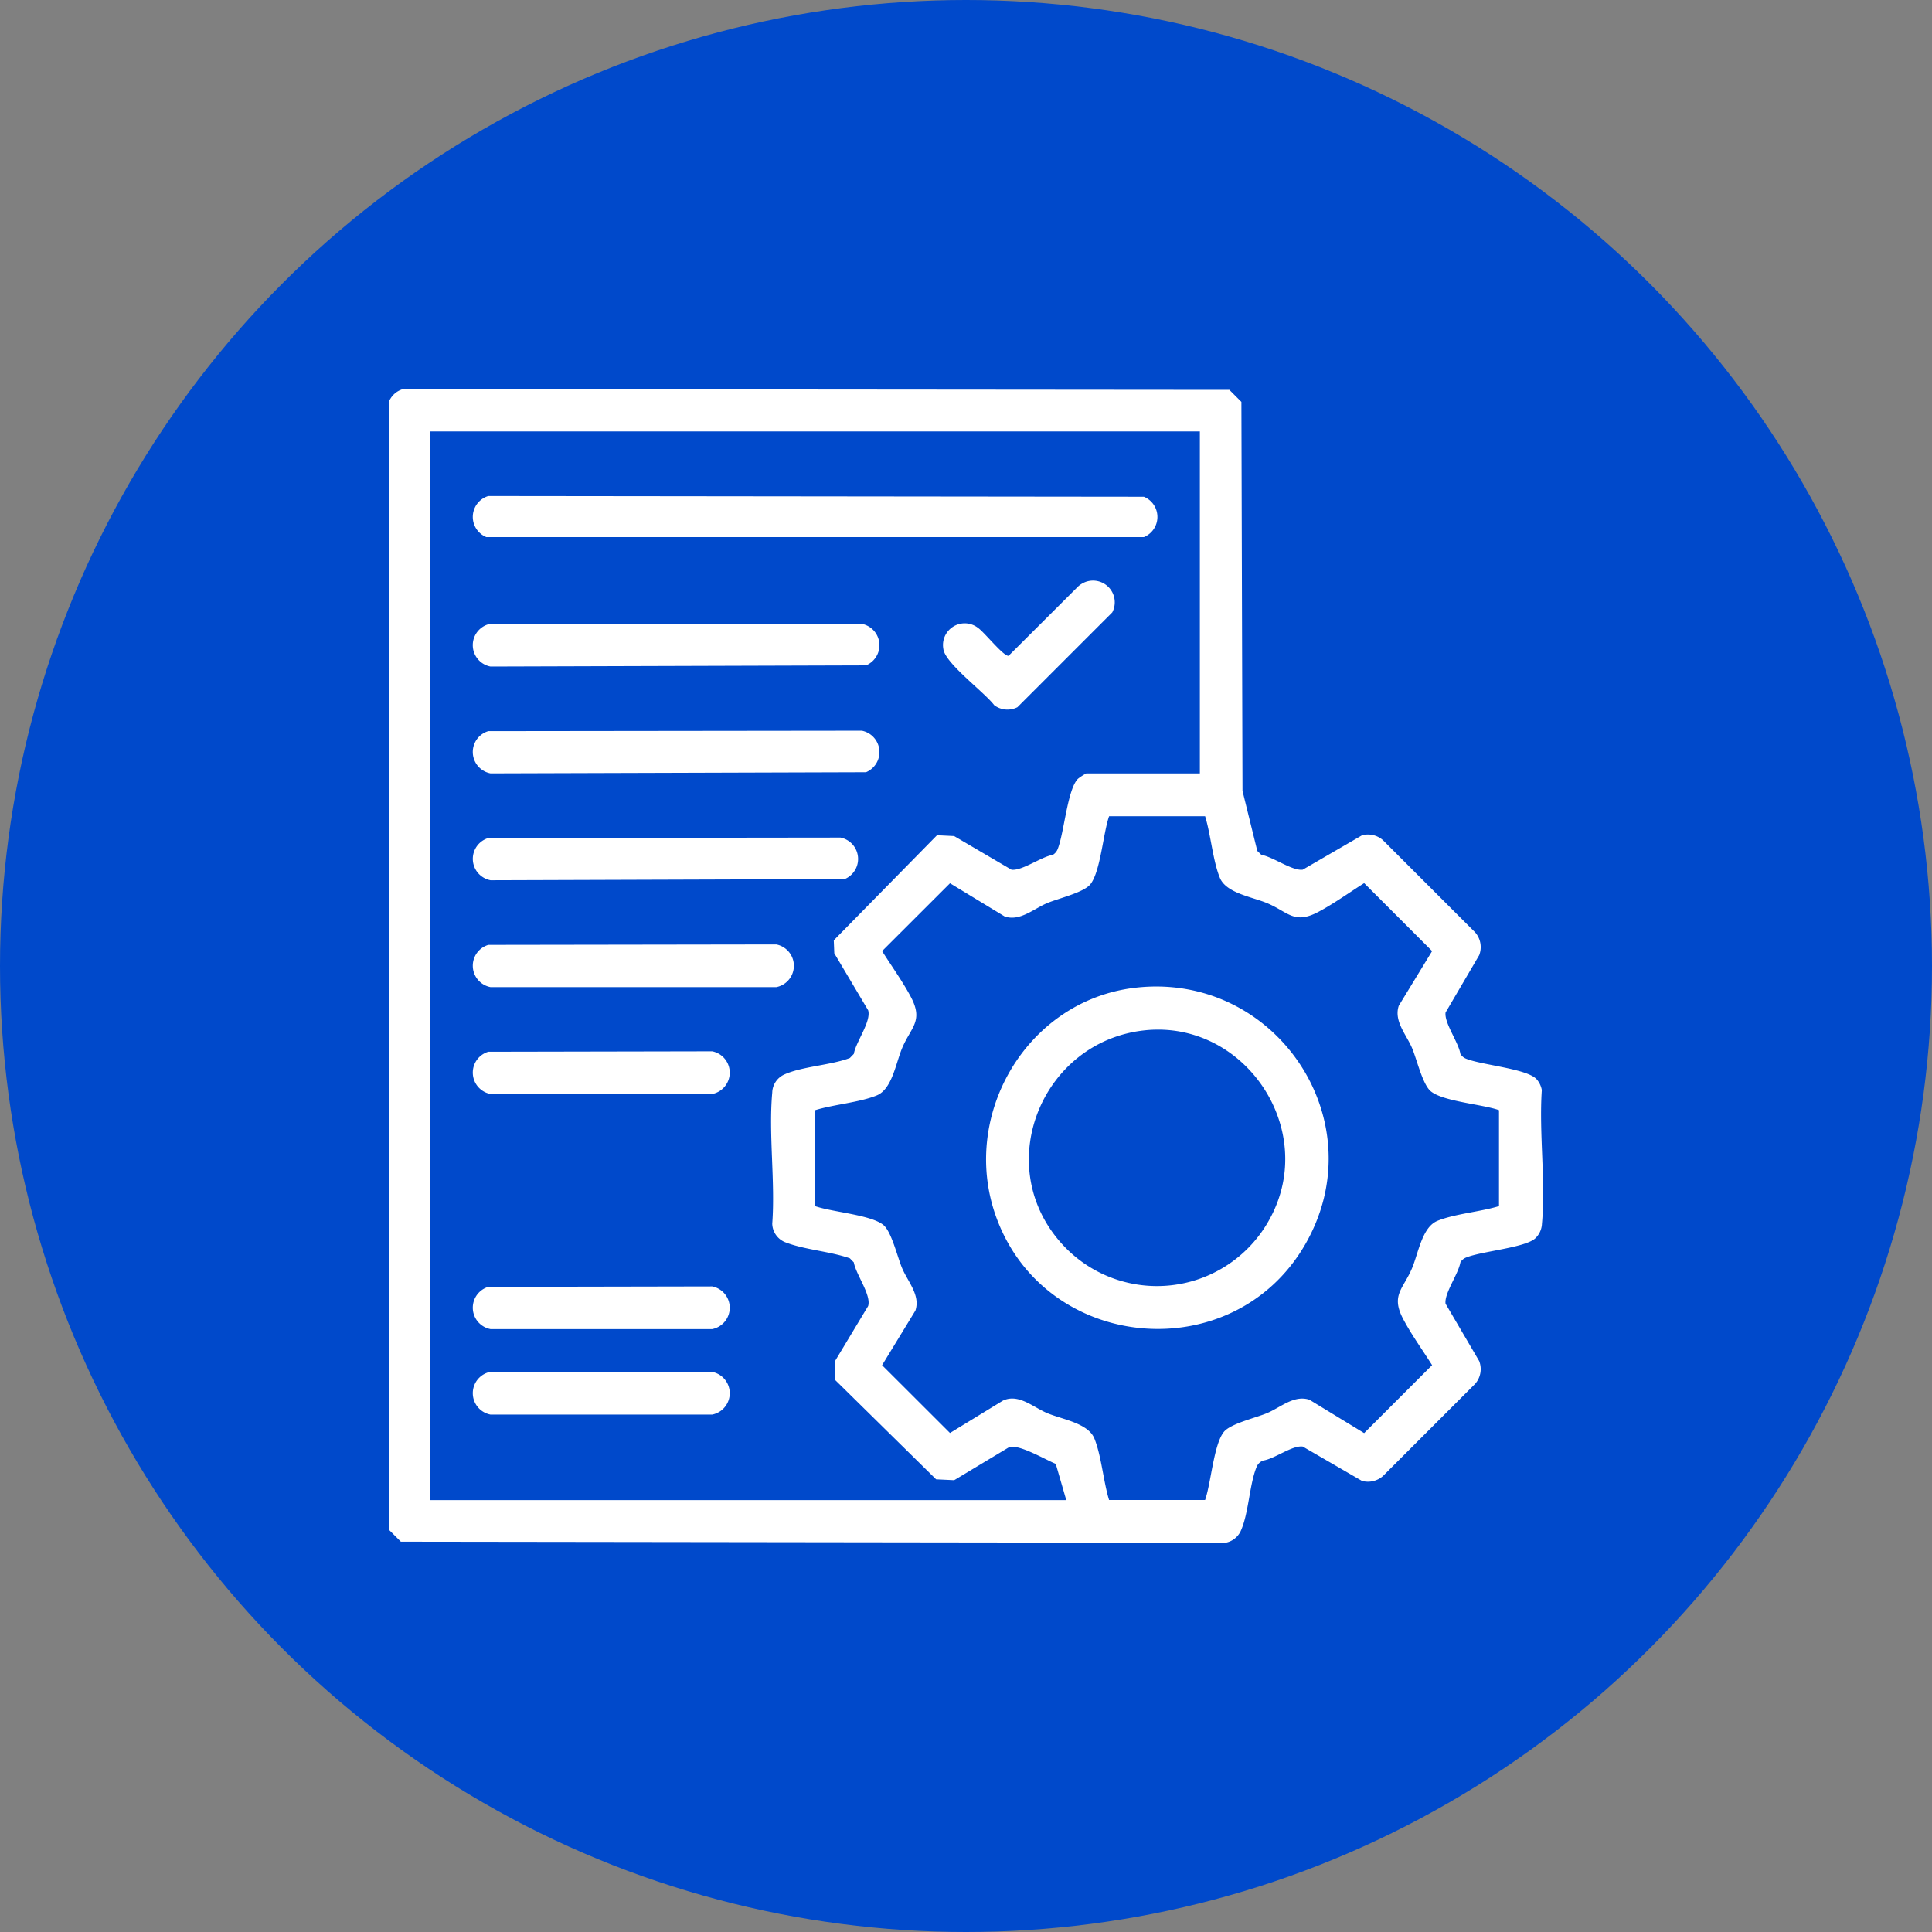
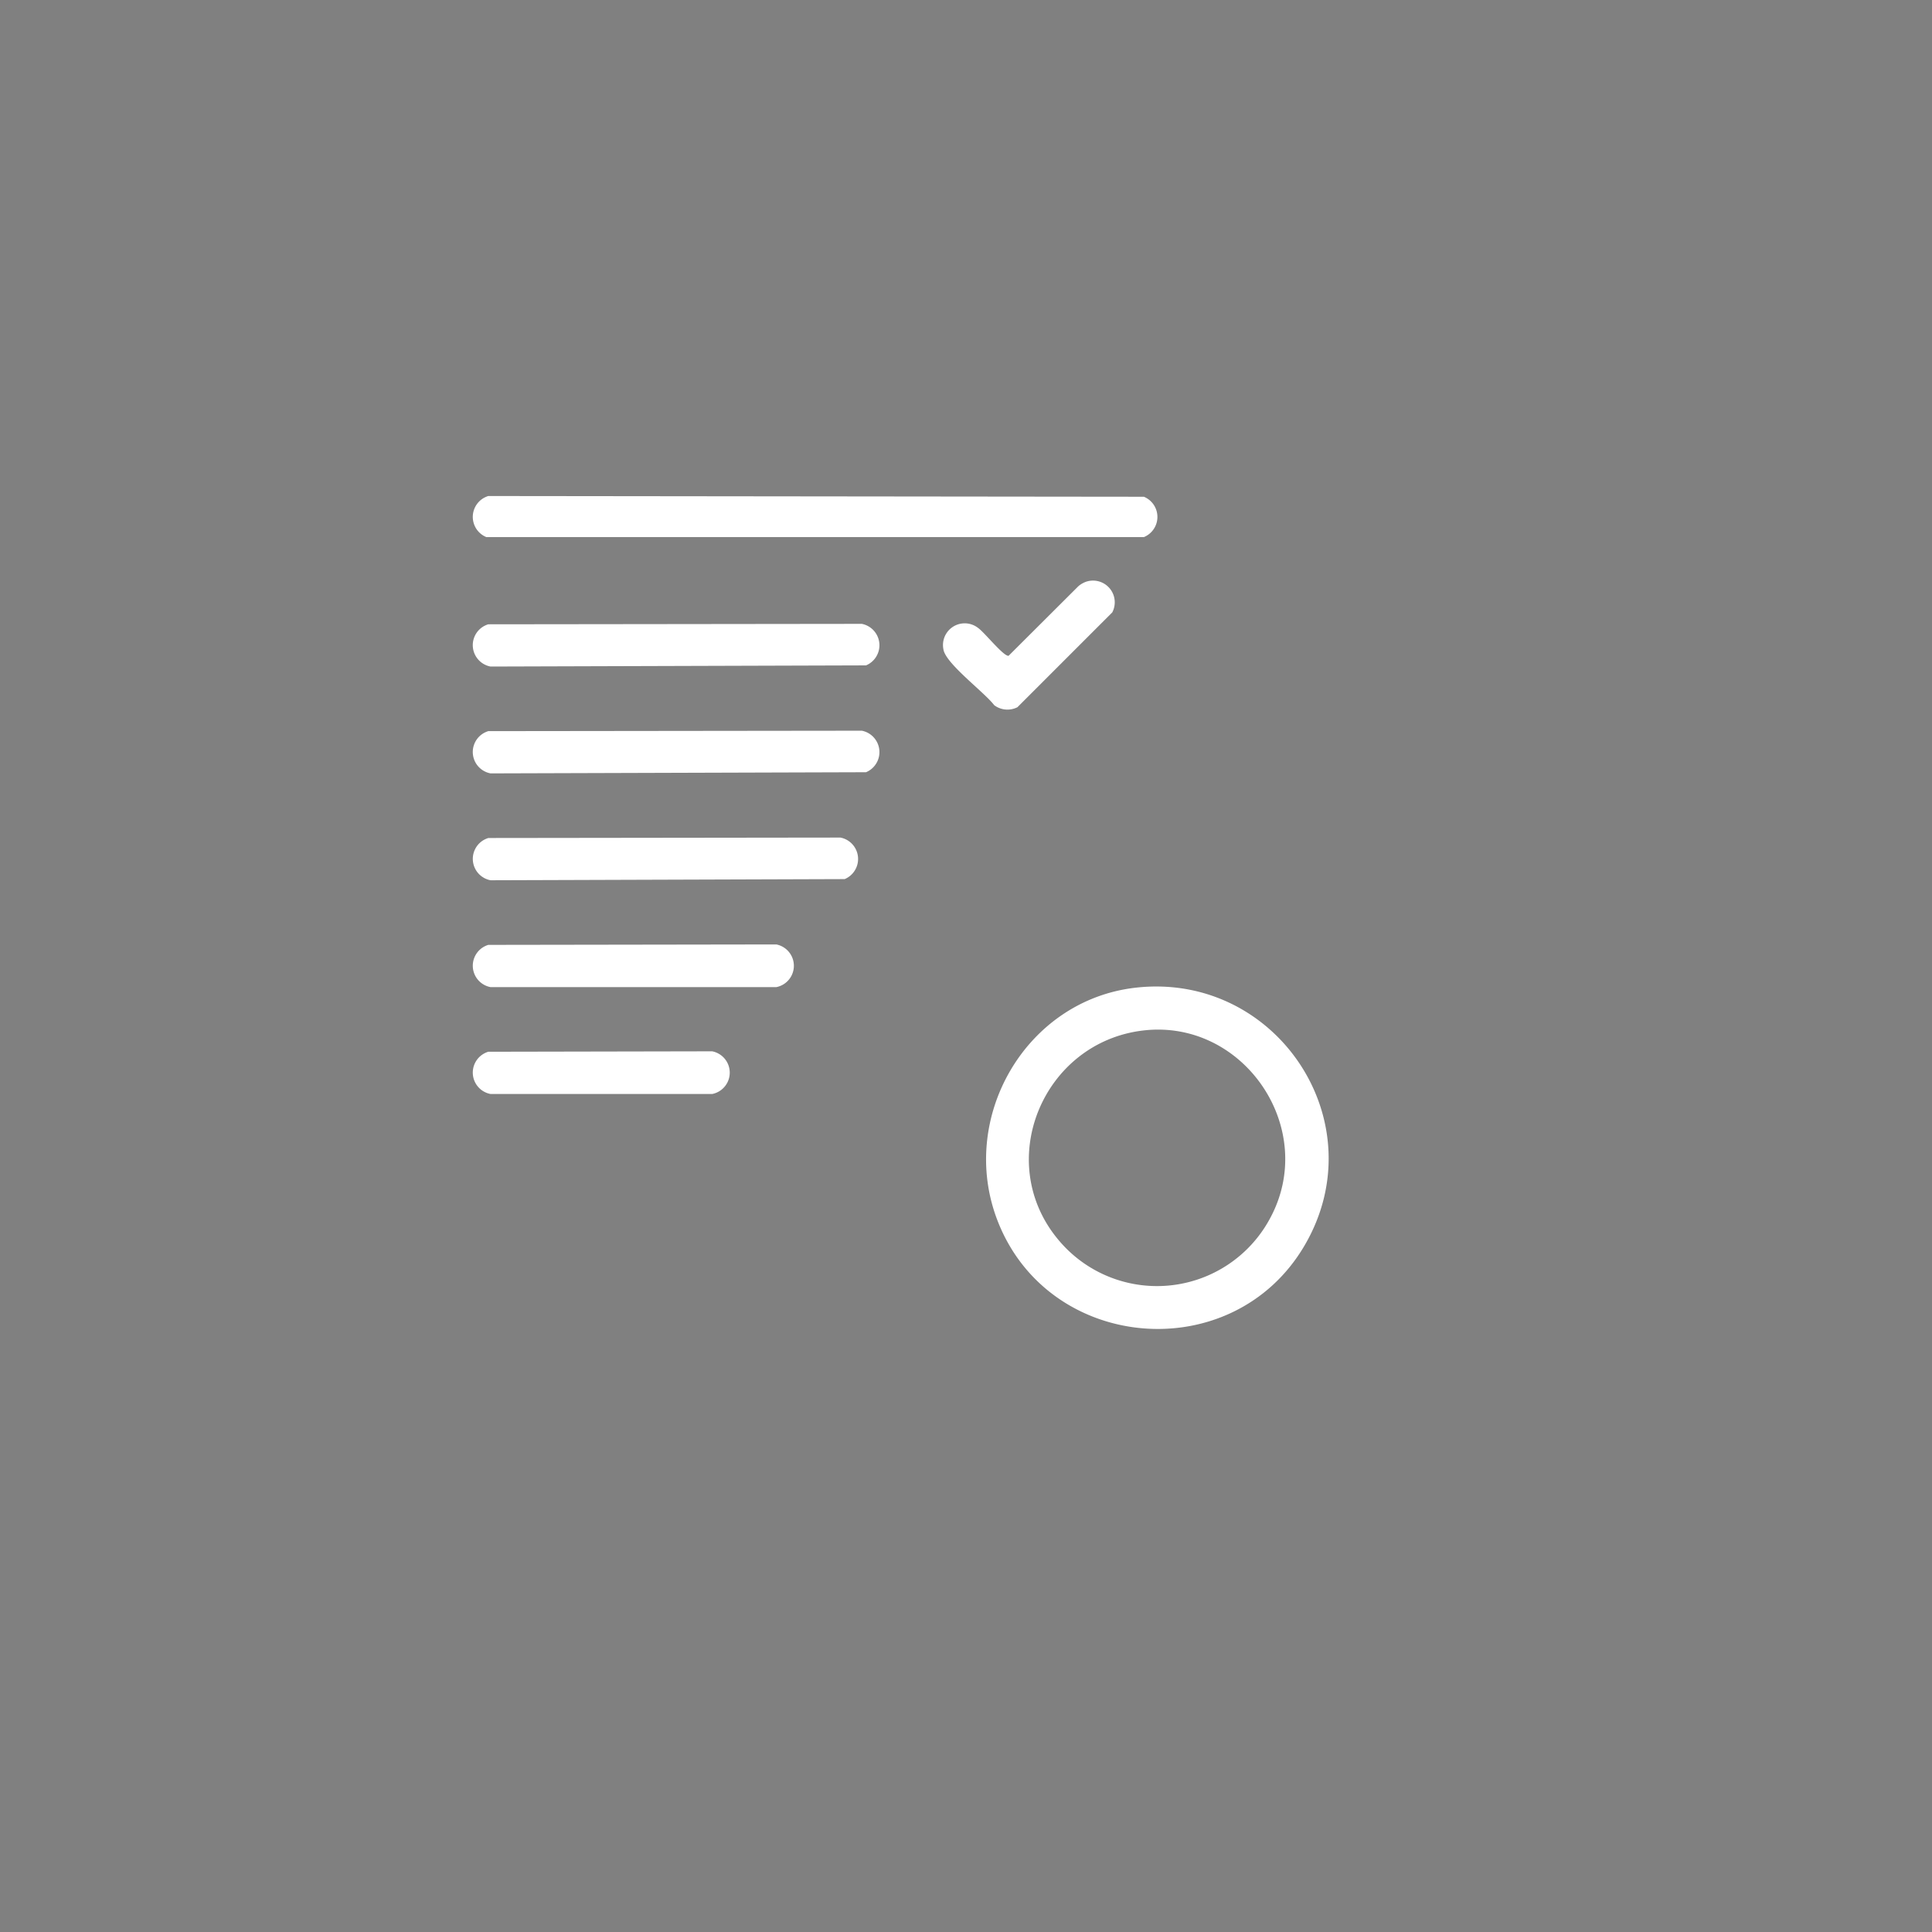
<svg xmlns="http://www.w3.org/2000/svg" width="209" height="209" viewBox="0 0 209 209">
  <rect x="0" y="0" width="209" height="209" fill="#808080" stroke="none" />
  <defs>
    <clipPath id="clip-path">
      <rect id="Rectángulo_76" data-name="Rectángulo 76" width="124.871" height="124.803" fill="#fff" />
    </clipPath>
  </defs>
  <g id="Grupo_116" data-name="Grupo 116" transform="translate(-1284 -1255)">
-     <circle id="Elipse_17" data-name="Elipse 17" cx="104.5" cy="104.5" r="104.5" transform="translate(1284 1255)" fill="#0049cb" />
    <g id="Grupo_102" data-name="Grupo 102" transform="translate(1326.064 1297.098)">
      <g id="Grupo_101" data-name="Grupo 101" transform="translate(0)" clip-path="url(#clip-path)">
        <path id="Trazado_176" data-name="Trazado 176" d="M25.2,29.942l70.92.078a2.359,2.359,0,0,1,0,4.366H24.991a2.361,2.361,0,0,1,.21-4.445" transform="translate(-14.442 -18.381)" fill="#fff" />
        <path id="Trazado_177" data-name="Trazado 177" d="M25.2,65.8l40.409-.047a2.359,2.359,0,0,1,.453,4.492l-40.619.125A2.355,2.355,0,0,1,25.2,65.8" transform="translate(-14.442 -40.363)" fill="#fff" />
        <path id="Trazado_178" data-name="Trazado 178" d="M25.2,95.738l40.409-.047a2.359,2.359,0,0,1,.453,4.492l-40.619.125a2.355,2.355,0,0,1-.242-4.57" transform="translate(-14.442 -58.743)" fill="#fff" />
        <path id="Trazado_179" data-name="Trazado 179" d="M25.2,125.68l38.1-.047a2.359,2.359,0,0,1,.453,4.492l-38.307.126a2.355,2.355,0,0,1-.242-4.57" transform="translate(-14.442 -77.124)" fill="#fff" />
        <path id="Trazado_180" data-name="Trazado 180" d="M25.2,155.621l31.16-.047a2.353,2.353,0,0,1,0,4.617H25.444a2.355,2.355,0,0,1-.242-4.57" transform="translate(-14.442 -95.504)" fill="#fff" />
        <path id="Trazado_181" data-name="Trazado 181" d="M25.2,185.563l24.223-.047a2.353,2.353,0,0,1,0,4.617H25.444a2.355,2.355,0,0,1-.242-4.57" transform="translate(-14.442 -113.885)" fill="#fff" />
        <path id="Trazado_182" data-name="Trazado 182" d="M170.835,53.779a2.349,2.349,0,0,1,2.76,3.337l-10.26,10.26a2.387,2.387,0,0,1-2.511-.218c-1.063-1.409-5.3-4.526-5.5-6.064a2.349,2.349,0,0,1,3.746-2.3c.685.466,2.794,3.133,3.312,3.016l7.532-7.511a2.607,2.607,0,0,1,.921-.522" transform="translate(-95.335 -32.969)" fill="#fff" />
-         <path id="Trazado_183" data-name="Trazado 183" d="M25.2,251.434l24.223-.047a2.353,2.353,0,0,1,0,4.617H25.444a2.355,2.355,0,0,1-.242-4.57" transform="translate(-14.442 -154.322)" fill="#fff" />
-         <path id="Trazado_184" data-name="Trazado 184" d="M25.2,275.387l24.223-.047a2.353,2.353,0,0,1,0,4.617H25.444a2.355,2.355,0,0,1-.242-4.57" transform="translate(-14.442 -169.027)" fill="#fff" />
-         <path id="Trazado_185" data-name="Trazado 185" d="M1.511,0,90.928.078l1.3,1.3.119,42.079,1.6,6.494.441.427c1.247.207,3.35,1.761,4.475,1.606l6.408-3.718a2.452,2.452,0,0,1,2.267.522l9.971,9.971a2.408,2.408,0,0,1,.441,2.475l-3.636,6.2c-.155,1.124,1.4,3.221,1.605,4.475a1.262,1.262,0,0,0,.629.527c1.694.685,6.582,1.075,7.614,2.213a2.408,2.408,0,0,1,.564,1.17c-.316,4.659.434,9.871.015,14.459a2.3,2.3,0,0,1-.724,1.588c-1.125,1.017-5.779,1.385-7.47,2.068a1.264,1.264,0,0,0-.629.527c-.21,1.254-1.76,3.351-1.605,4.475l3.636,6.2a2.408,2.408,0,0,1-.441,2.475l-9.971,9.971a2.453,2.453,0,0,1-2.267.522l-6.408-3.717c-1.125-.155-3.037,1.33-4.277,1.514a1.232,1.232,0,0,0-.725.72c-.78,1.935-.845,5.061-1.725,6.945a2.257,2.257,0,0,1-1.658,1.232L1.3,124.678l-1.3-1.3v-122A2.344,2.344,0,0,1,1.511,0M87.734,4.574H4.5V120.183H73.283l-1.137-3.921c-1.155-.472-3.954-2.137-5.032-1.817l-5.955,3.582-1.956-.093L48.276,107.182l-.008-2.042,3.583-5.955c.355-1.2-1.322-3.41-1.551-4.72l-.427-.441c-2.128-.75-4.9-.928-6.948-1.722a2.22,2.22,0,0,1-1.448-2.021c.337-4.576-.409-9.678,0-14.186a2.209,2.209,0,0,1,1.248-1.931c1.922-.9,5.078-1.018,7.148-1.812l.427-.441c.223-1.3,1.906-3.521,1.551-4.72l-3.663-6.164-.056-1.4L59.3,48.257l1.852.09,6.2,3.638c1.124.154,3.221-1.4,4.475-1.606a1.262,1.262,0,0,0,.527-.629c.7-1.725,1.056-6.532,2.212-7.615a6.165,6.165,0,0,1,.878-.567H87.734ZM88.3,46.2H77.917c-.642,1.813-.931,6-2.029,7.365-.709.882-3.4,1.51-4.631,2.017-1.483.61-2.975,2.023-4.638,1.463l-5.913-3.593L53.36,60.789c1.007,1.6,2.234,3.3,3.112,4.96,1.4,2.644-.015,3.274-.967,5.587-.67,1.626-1.076,4.4-2.734,5.07-1.874.761-4.652.973-6.648,1.59V88.38c1.813.642,6,.931,7.364,2.029.882.709,1.51,3.4,2.017,4.631.614,1.493,2.021,2.956,1.46,4.636l-3.606,5.911,7.346,7.334,5.722-3.5c1.707-.8,3.278.727,4.829,1.366,1.626.67,4.4,1.076,5.07,2.734.761,1.874.973,4.652,1.59,6.648H88.3c.642-1.813.931-6,2.029-7.364.708-.882,3.4-1.51,4.631-2.017,1.493-.614,2.955-2.021,4.636-1.46l5.911,3.605,7.35-7.35c-1.007-1.6-2.234-3.3-3.112-4.961-1.4-2.643.015-3.273.967-5.586.67-1.626,1.076-4.4,2.734-5.07,1.874-.761,4.652-.973,6.648-1.59V77.995c-1.813-.641-6-.931-7.364-2.029-.882-.708-1.51-3.4-2.017-4.63-.614-1.493-2.021-2.956-1.46-4.636l3.606-5.911-7.35-7.35c-1.6,1.007-3.3,2.234-4.96,3.112-2.643,1.4-3.274-.015-5.586-.967-1.627-.67-4.4-1.076-5.07-2.734-.761-1.874-.973-4.652-1.59-6.648" fill="#fff" />
        <path id="Trazado_186" data-name="Trazado 186" d="M183.439,167.5c15.271-1.788,26.173,14.512,18.341,27.879-7.757,13.239-27.728,11.578-33.229-2.721-4.257-11.065,3.035-23.77,14.889-25.158m.867,4.624c-10.816,1.285-16.232,14.168-9.176,22.624a13.872,13.872,0,0,0,22.892-2.26c5.307-9.717-2.815-21.659-13.716-20.364" transform="translate(-102.718 -102.744)" fill="#fff" />
      </g>
    </g>
  </g>
</svg>